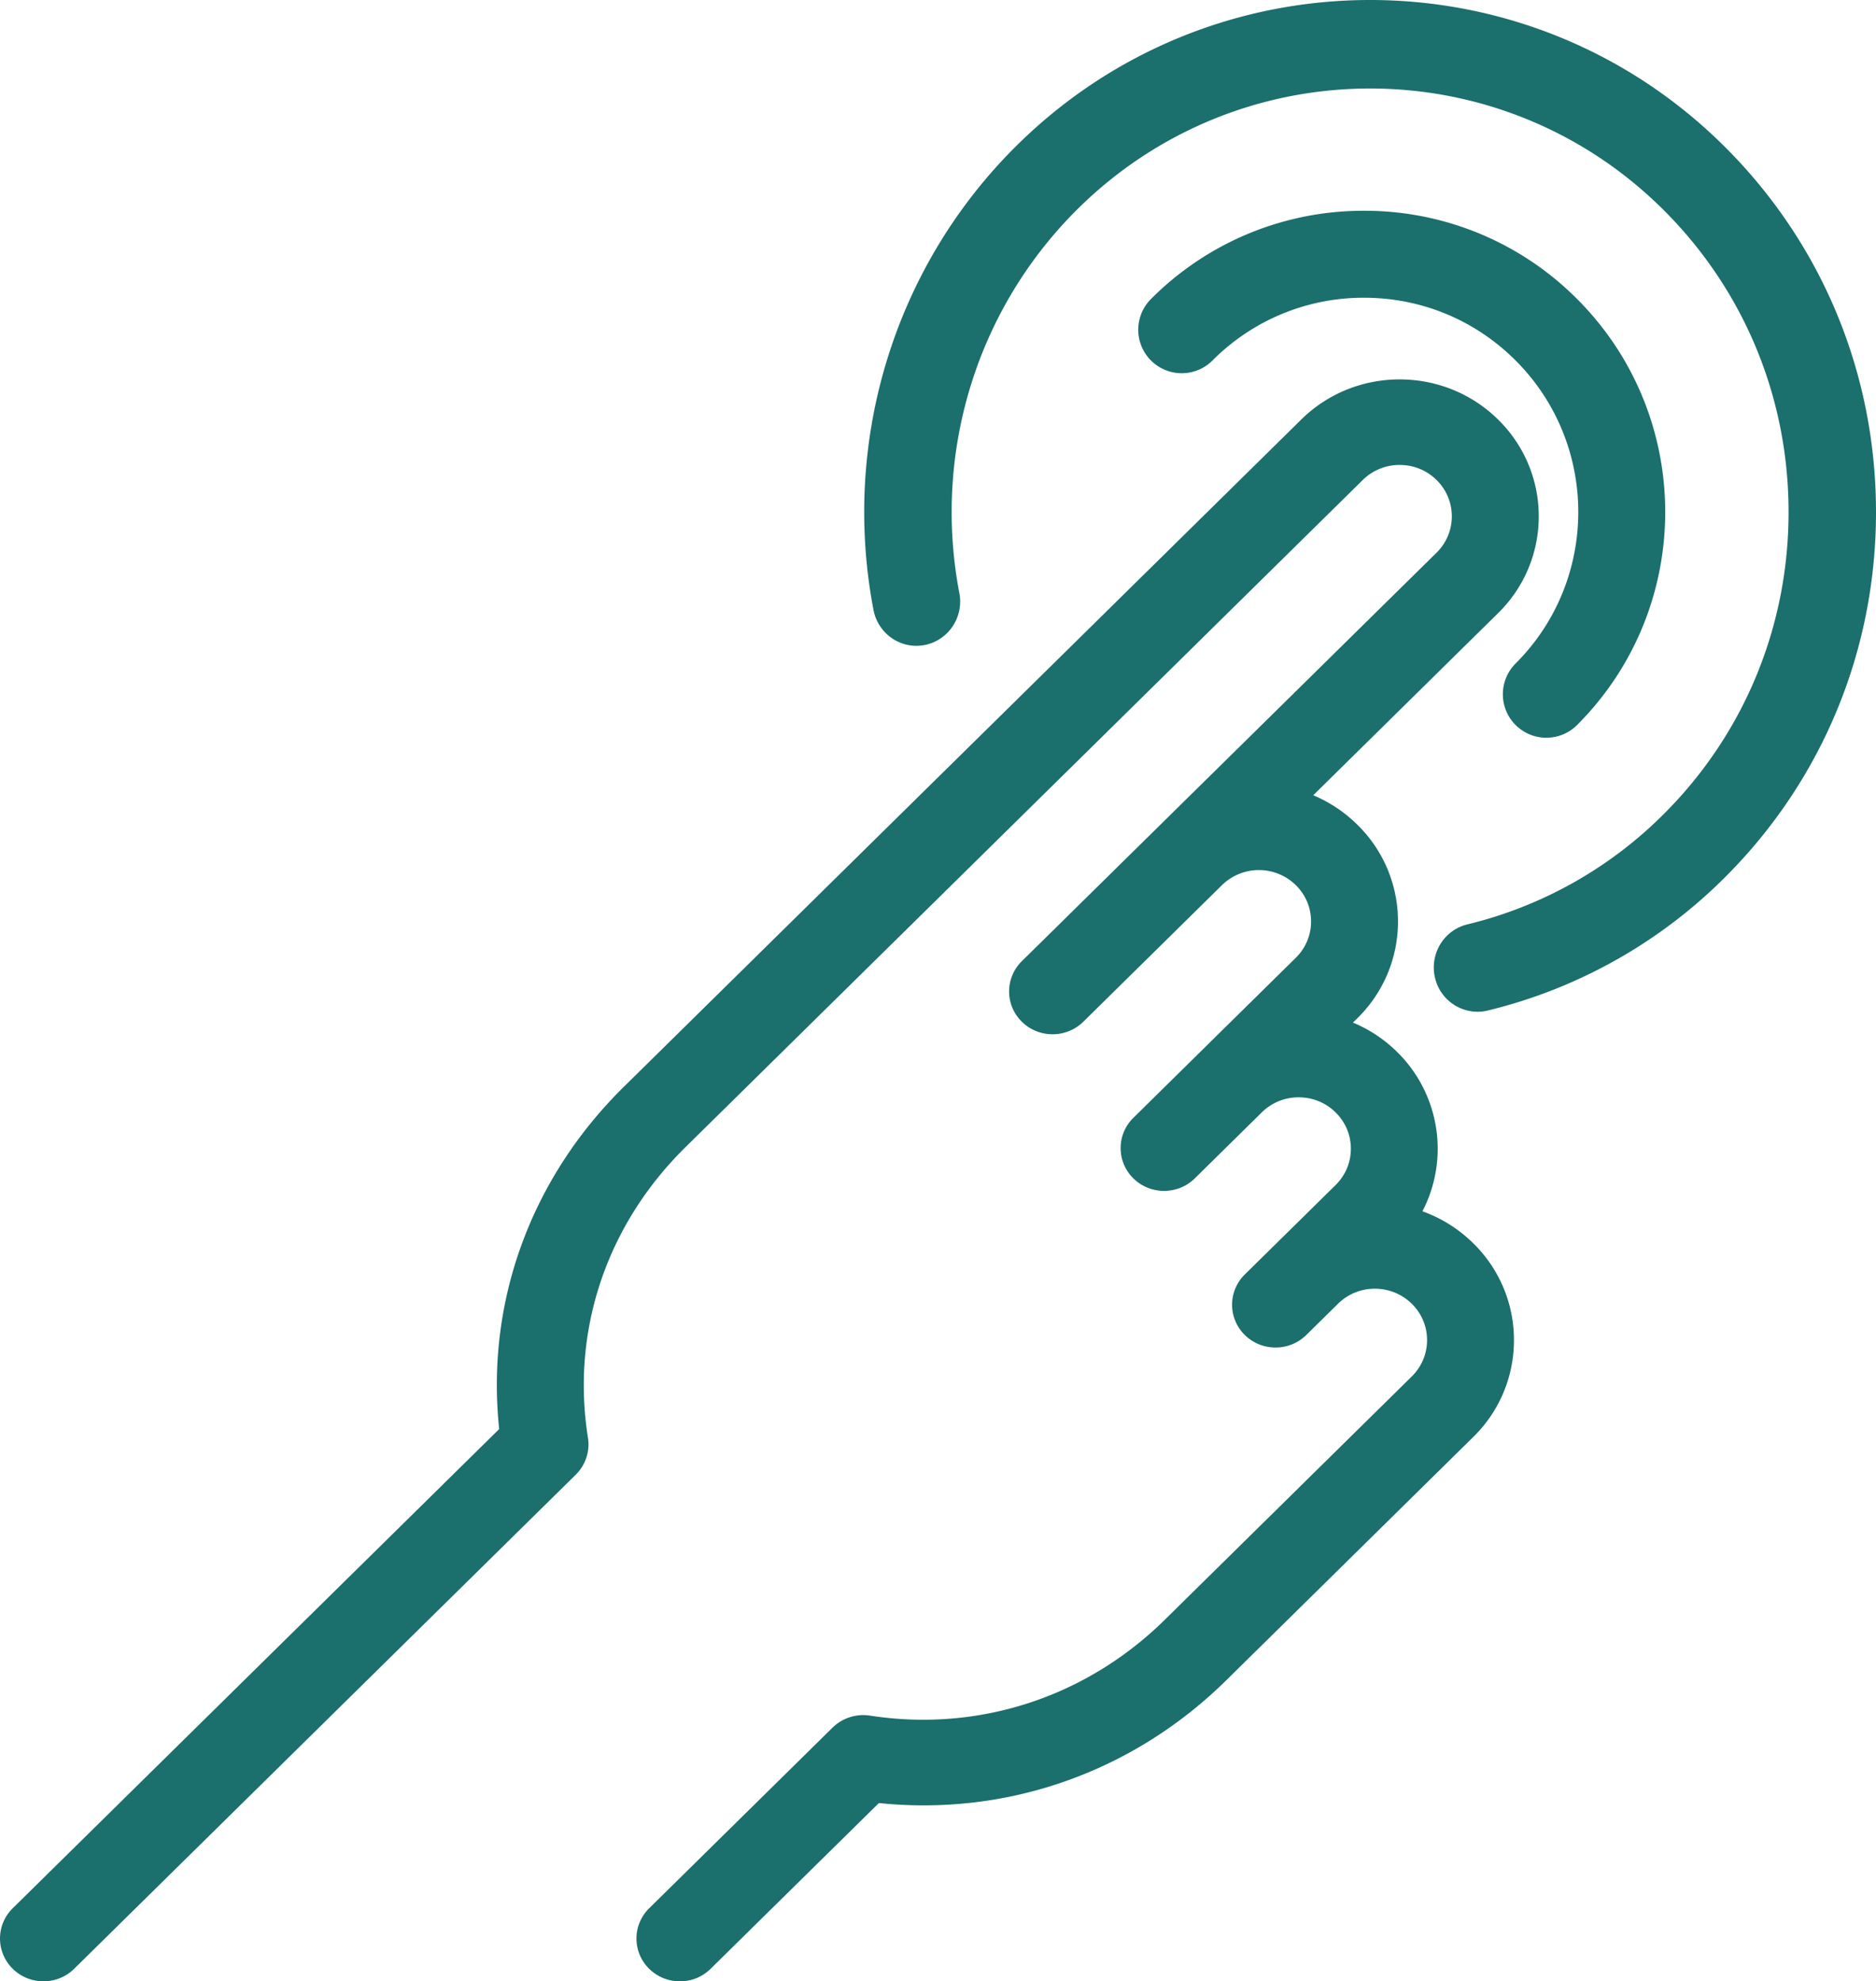
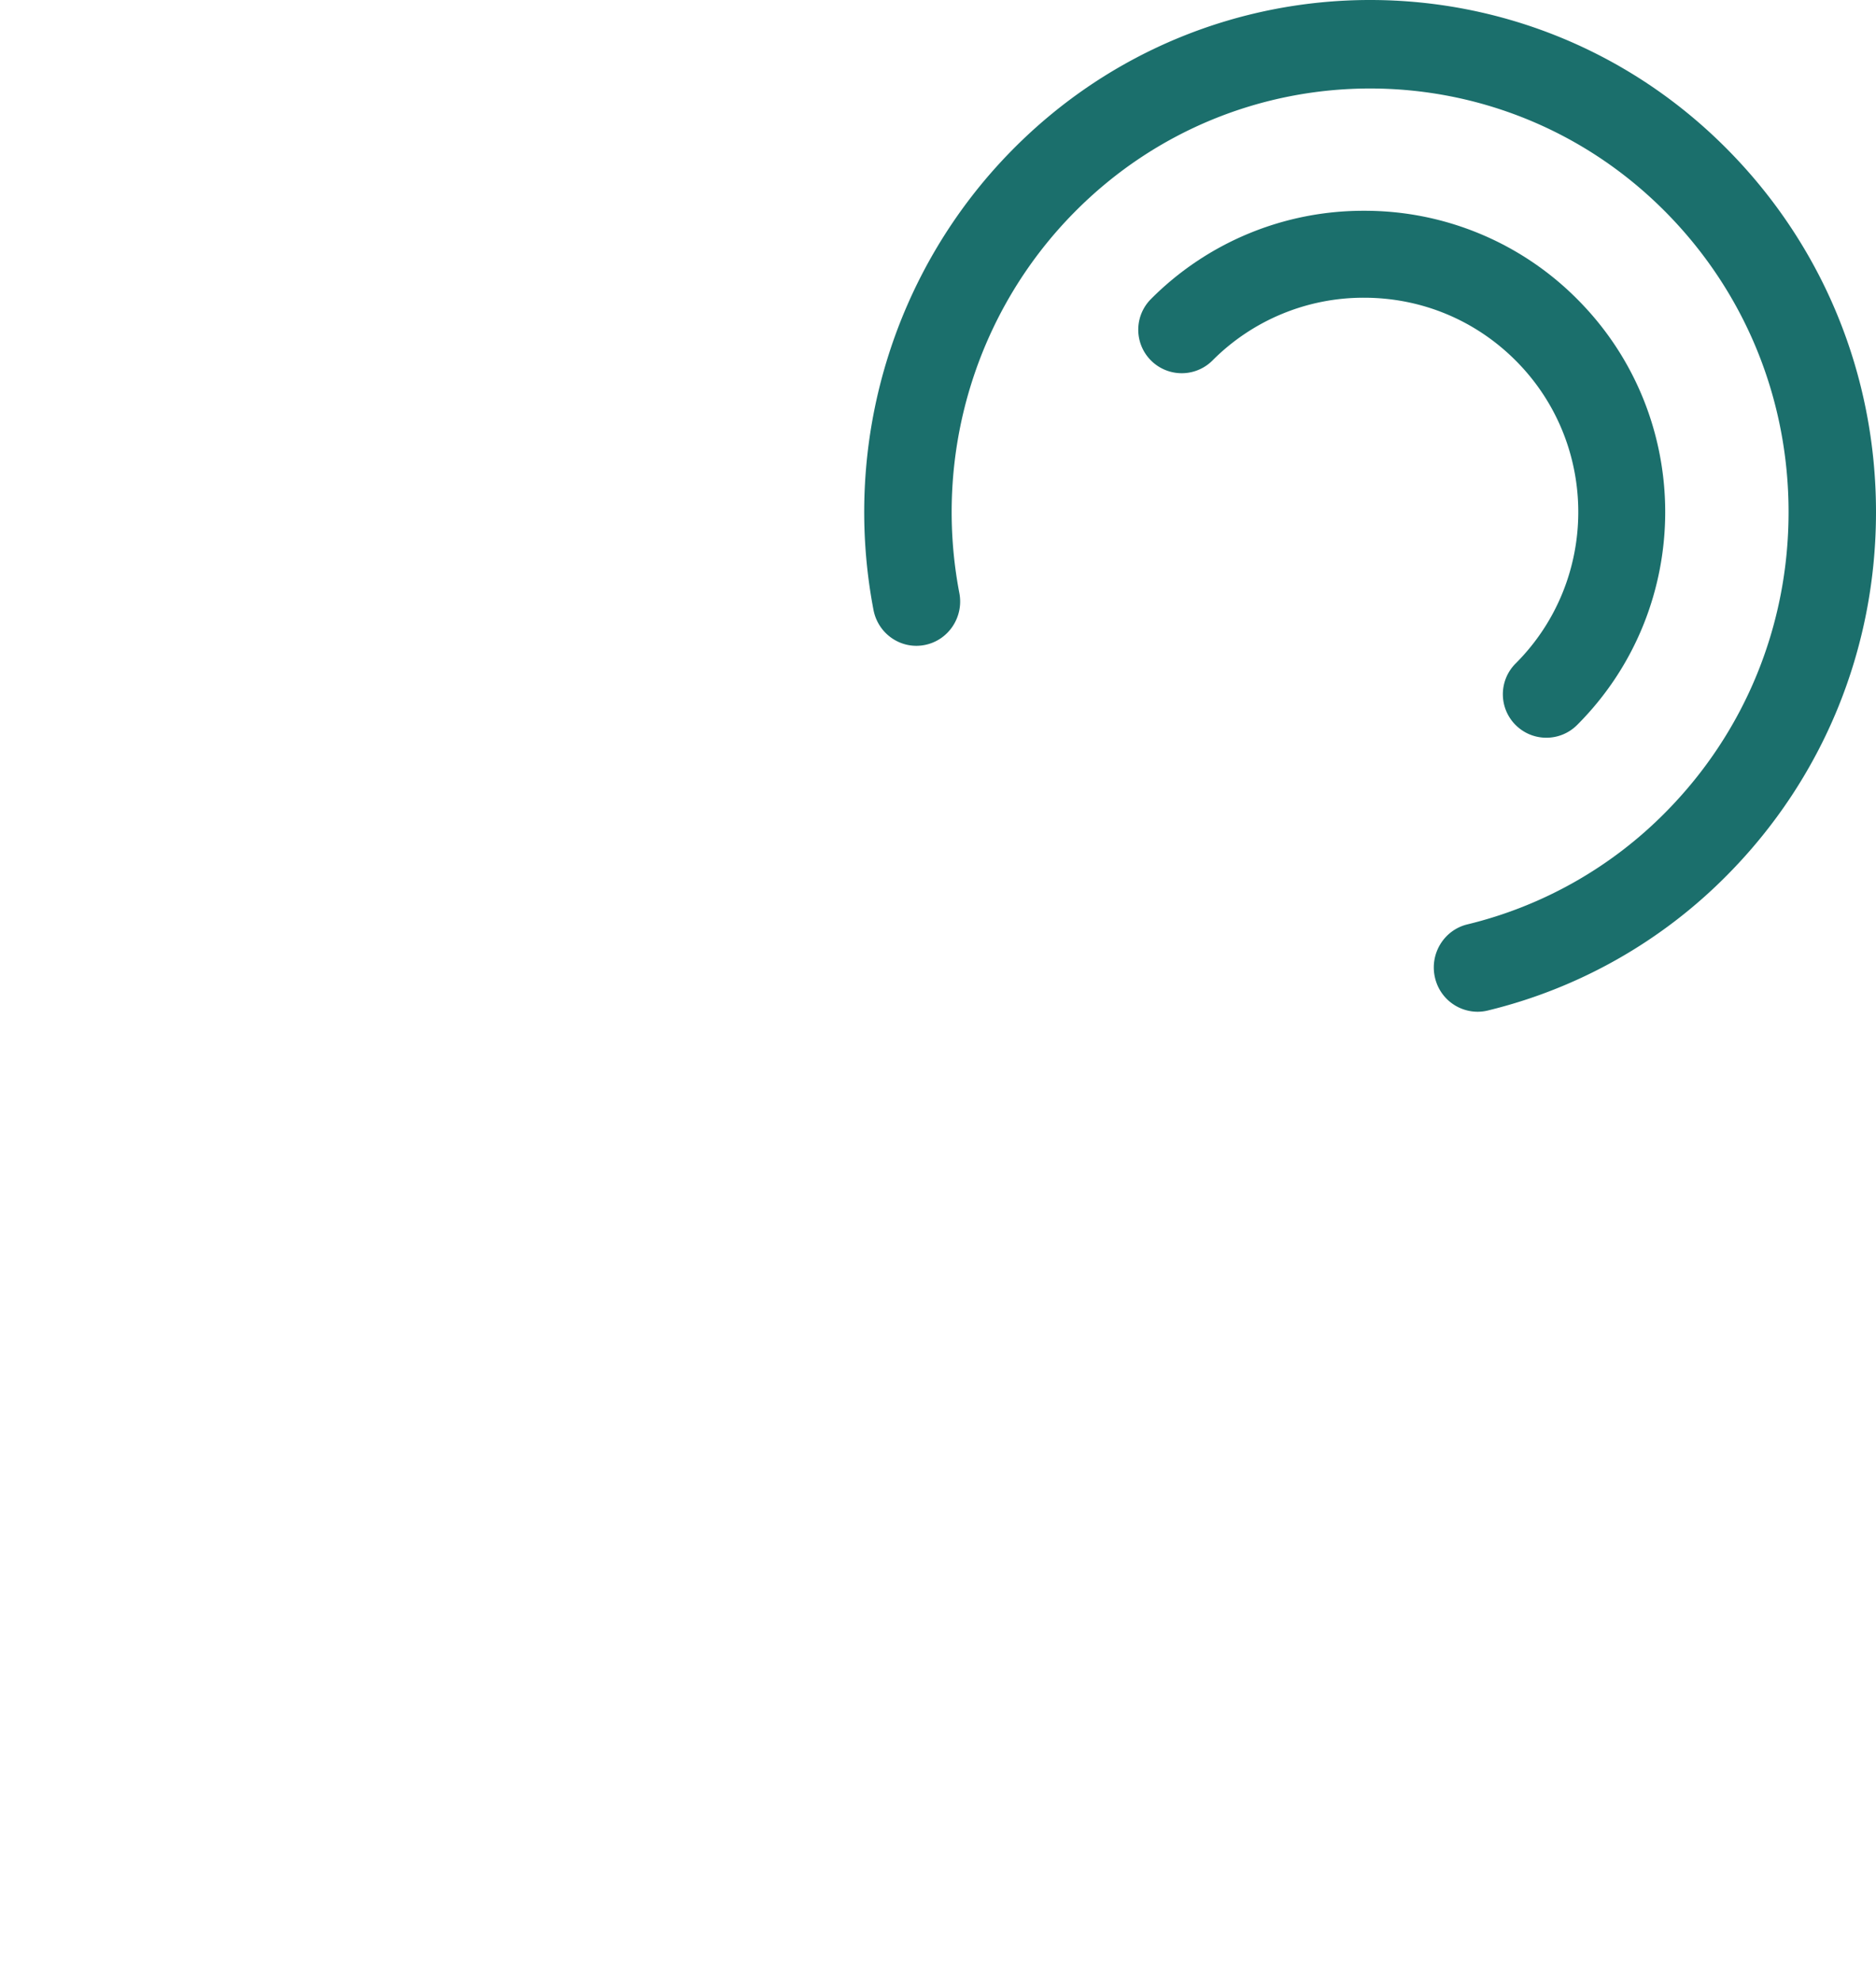
<svg xmlns="http://www.w3.org/2000/svg" width="89" height="94">
  <g fill="#1B6F6C" fill-rule="evenodd">
-     <path d="M67.482 57.467a6.44 6.44 0 0 0-1.205-7.564 6.575 6.575 0 0 0-2.092-1.389l.204-.2a6.41 6.41 0 0 0 1.933-4.597 6.41 6.41 0 0 0-1.933-4.596 6.597 6.597 0 0 0-2.088-1.392l8.766-8.636A6.41 6.41 0 0 0 73 24.497a6.41 6.41 0 0 0-1.933-4.596c-2.572-2.535-6.758-2.535-9.331 0L29.598 51.559c-4.43 4.364-6.553 10.232-5.916 16.24L.604 90.532a2.01 2.01 0 0 0 0 2.872c.805.793 2.11.793 2.915 0l23.796-23.441c.466-.46.68-1.11.579-1.75-.808-5.071.876-10.095 4.62-13.782l32.138-31.66a2.478 2.478 0 0 1 1.75-.713c.661 0 1.283.253 1.75.714.966.95.966 2.498 0 3.449l-19.674 19.38a2.01 2.01 0 0 0 0 2.873c.805.792 2.11.792 2.916 0l6.574-6.477.005-.005a2.504 2.504 0 0 1 3.501 0c.468.46.725 1.073.725 1.724 0 .652-.257 1.264-.725 1.725l-4.497 4.43-.032.031a1.443 1.443 0 0 0-.017.018l-3.16 3.113a2.01 2.01 0 0 0 0 2.872c.805.793 2.11.793 2.915 0l3.197-3.15a2.478 2.478 0 0 1 1.731-.695c.661 0 1.283.253 1.75.714.468.46.726 1.073.726 1.725 0 .651-.258 1.263-.725 1.724l-2.783 2.741a1.538 1.538 0 0 1-.019.019l-.01.01-1.494 1.47a2.01 2.01 0 0 0 0 2.873c.805.792 2.11.793 2.916 0l1.515-1.493a2.48 2.48 0 0 1 1.74-.703c.66 0 1.282.254 1.75.714.467.461.725 1.073.725 1.725 0 .651-.258 1.264-.725 1.724L55.264 76.842c-3.744 3.688-8.843 5.347-13.99 4.552a2.081 2.081 0 0 0-1.777.57l-8.699 8.57a2.01 2.01 0 0 0 0 2.871c.403.397.93.595 1.458.595.527 0 1.055-.198 1.457-.595l7.982-7.863c6.099.628 12.055-1.464 16.484-5.828l11.713-11.538a6.41 6.41 0 0 0 1.932-4.596 6.41 6.41 0 0 0-1.932-4.596 6.594 6.594 0 0 0-2.41-1.517z" />
    <path d="M81.97 7.108c-9.356-9.477-24.581-9.478-33.94 0-5.646 5.719-8.11 13.88-6.59 21.83.218 1.138 1.306 1.884 2.43 1.662 1.126-.22 1.86-1.323 1.643-2.462-1.258-6.577.78-13.329 5.45-18.06 7.74-7.84 20.335-7.839 28.075 0 3.75 3.798 5.814 8.847 5.814 14.218 0 5.37-2.065 10.42-5.814 14.218a19.737 19.737 0 0 1-9.422 5.341c-1.114.269-1.803 1.401-1.538 2.53A2.08 2.08 0 0 0 70.094 48c.16 0 .32-.018.482-.057a23.87 23.87 0 0 0 11.395-6.458C86.503 36.894 89 30.789 89 24.297c0-6.494-2.497-12.598-7.03-17.189z" />
    <path d="M71.903 34.396c.403.403.93.604 1.458.604.528 0 1.056-.201 1.459-.604 5.573-5.572 5.573-14.638 0-20.21A14.2 14.2 0 0 0 64.712 10a14.203 14.203 0 0 0-10.108 4.186 2.062 2.062 0 1 0 2.918 2.916 10.103 10.103 0 0 1 7.19-2.977c2.716 0 5.27 1.057 7.19 2.977 3.965 3.964 3.965 10.414 0 14.377a2.062 2.062 0 0 0 0 2.917z" />
  </g>
</svg>